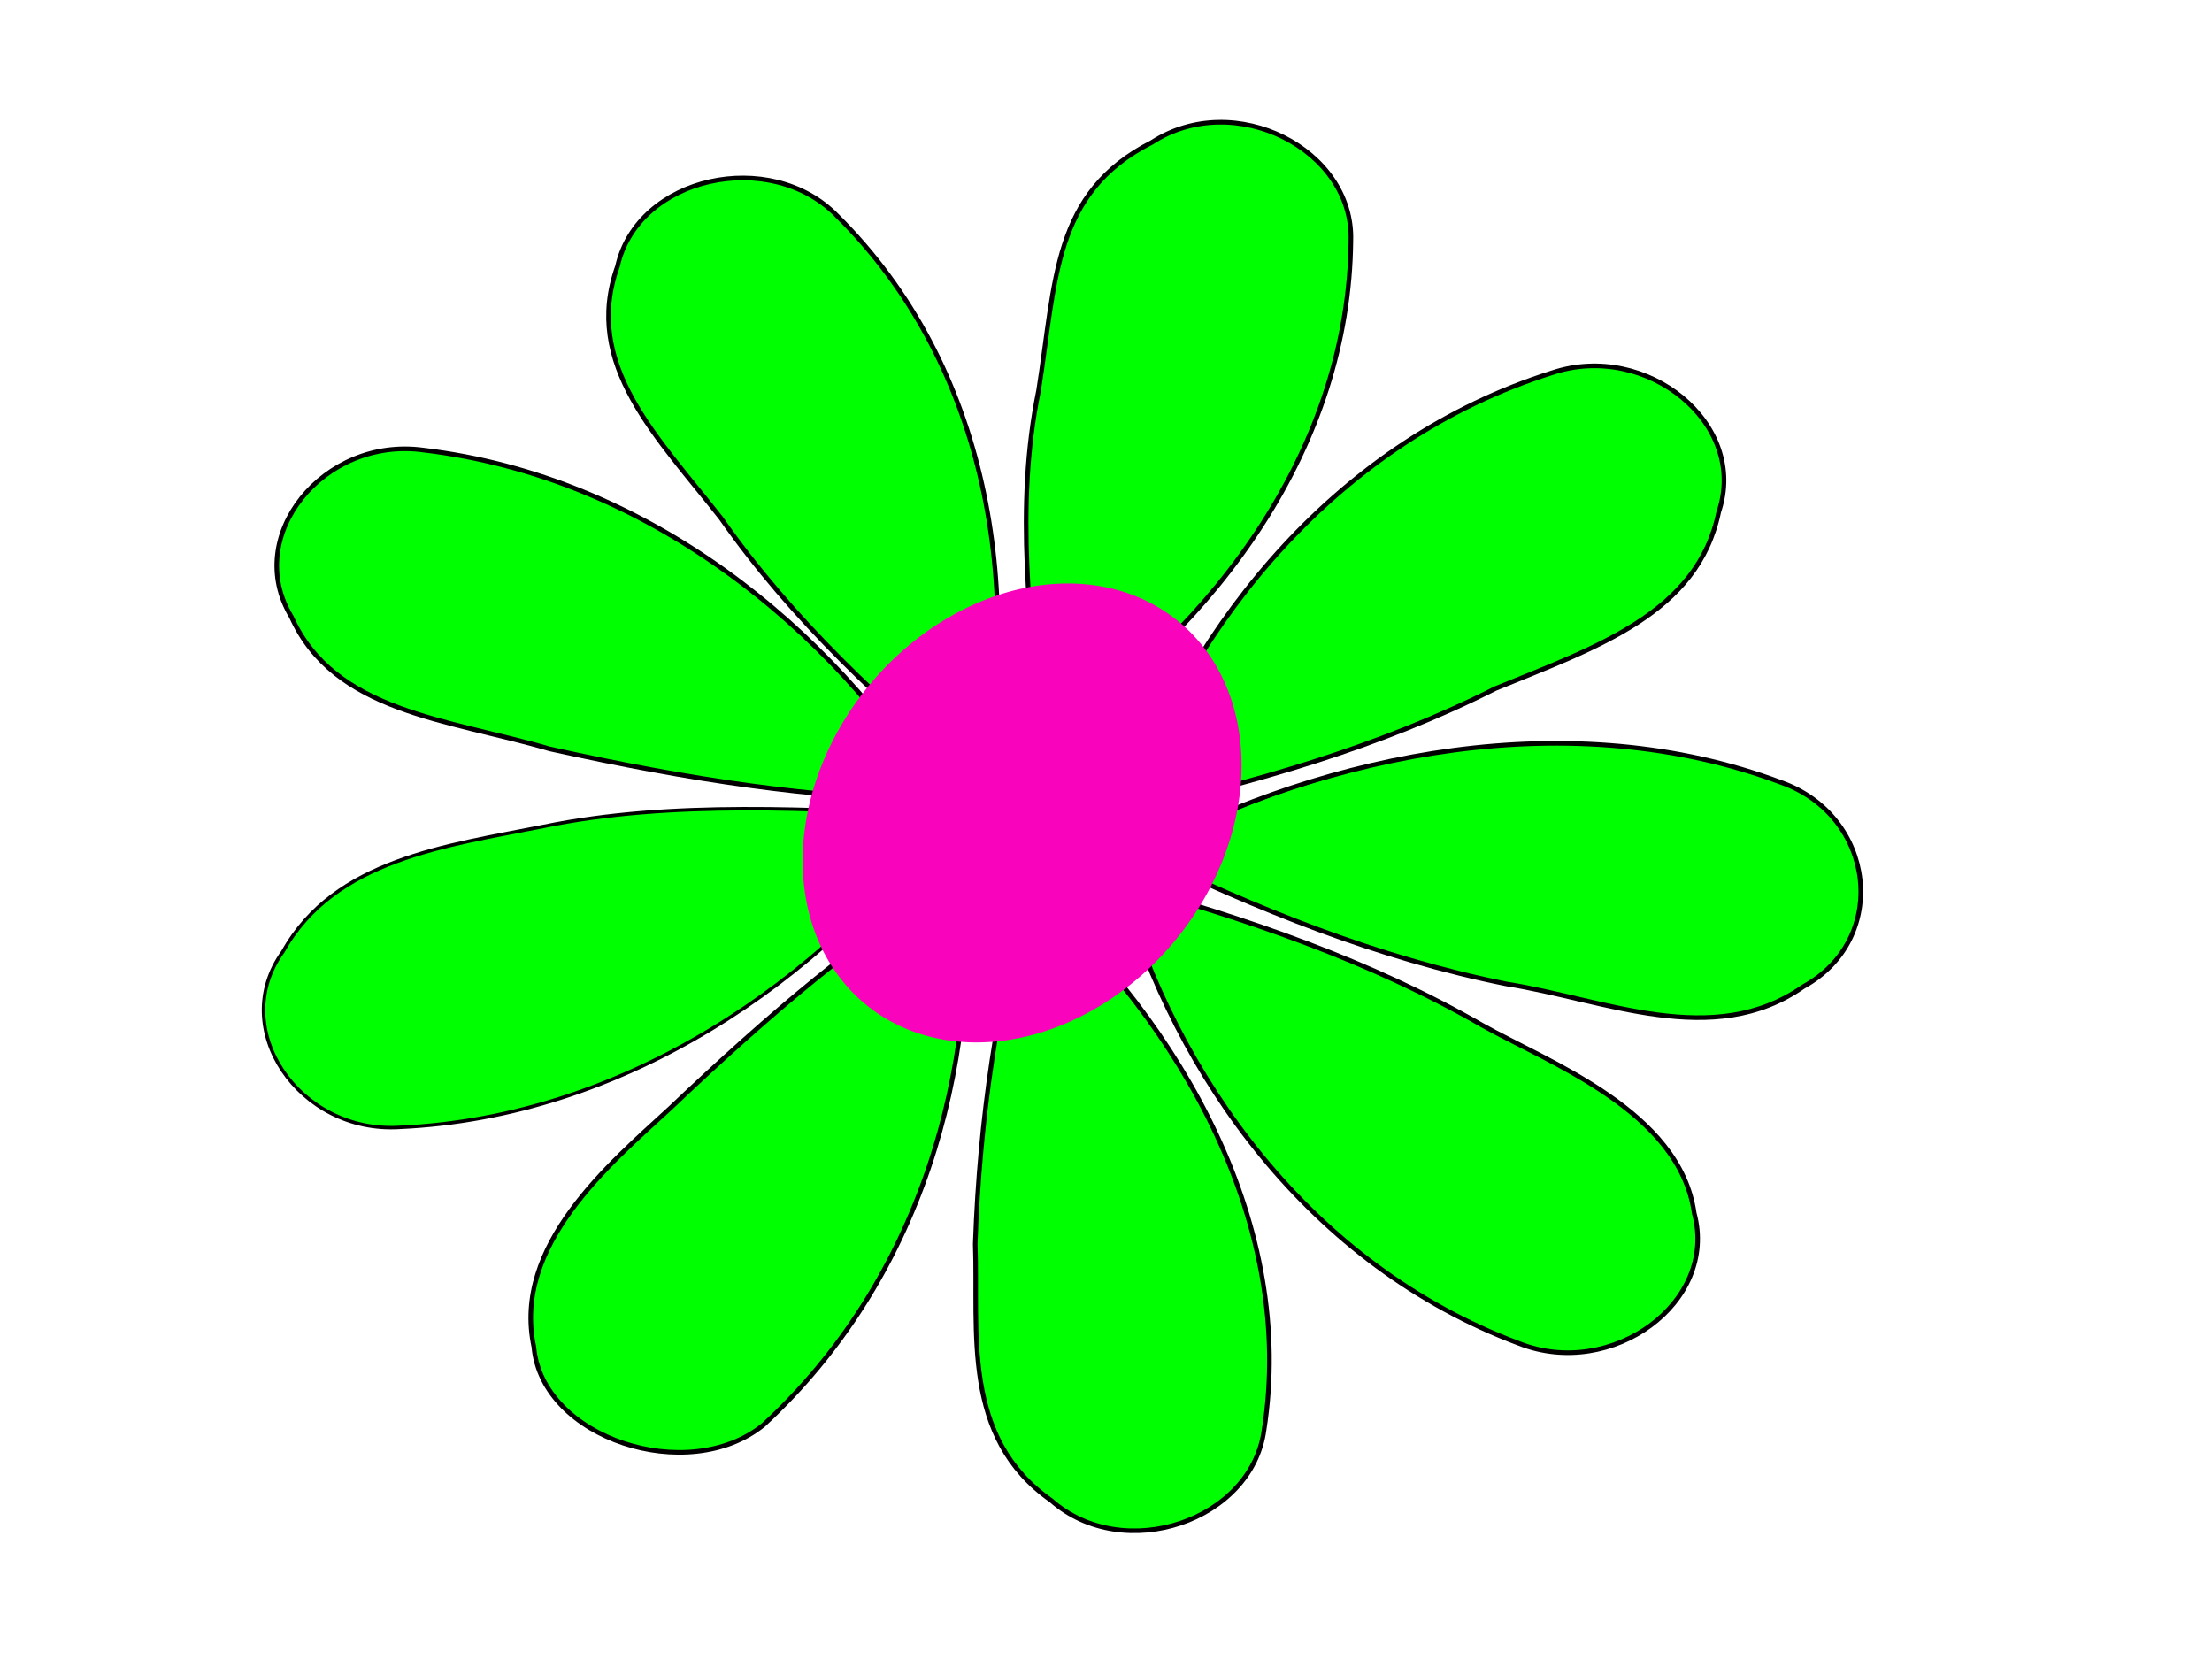
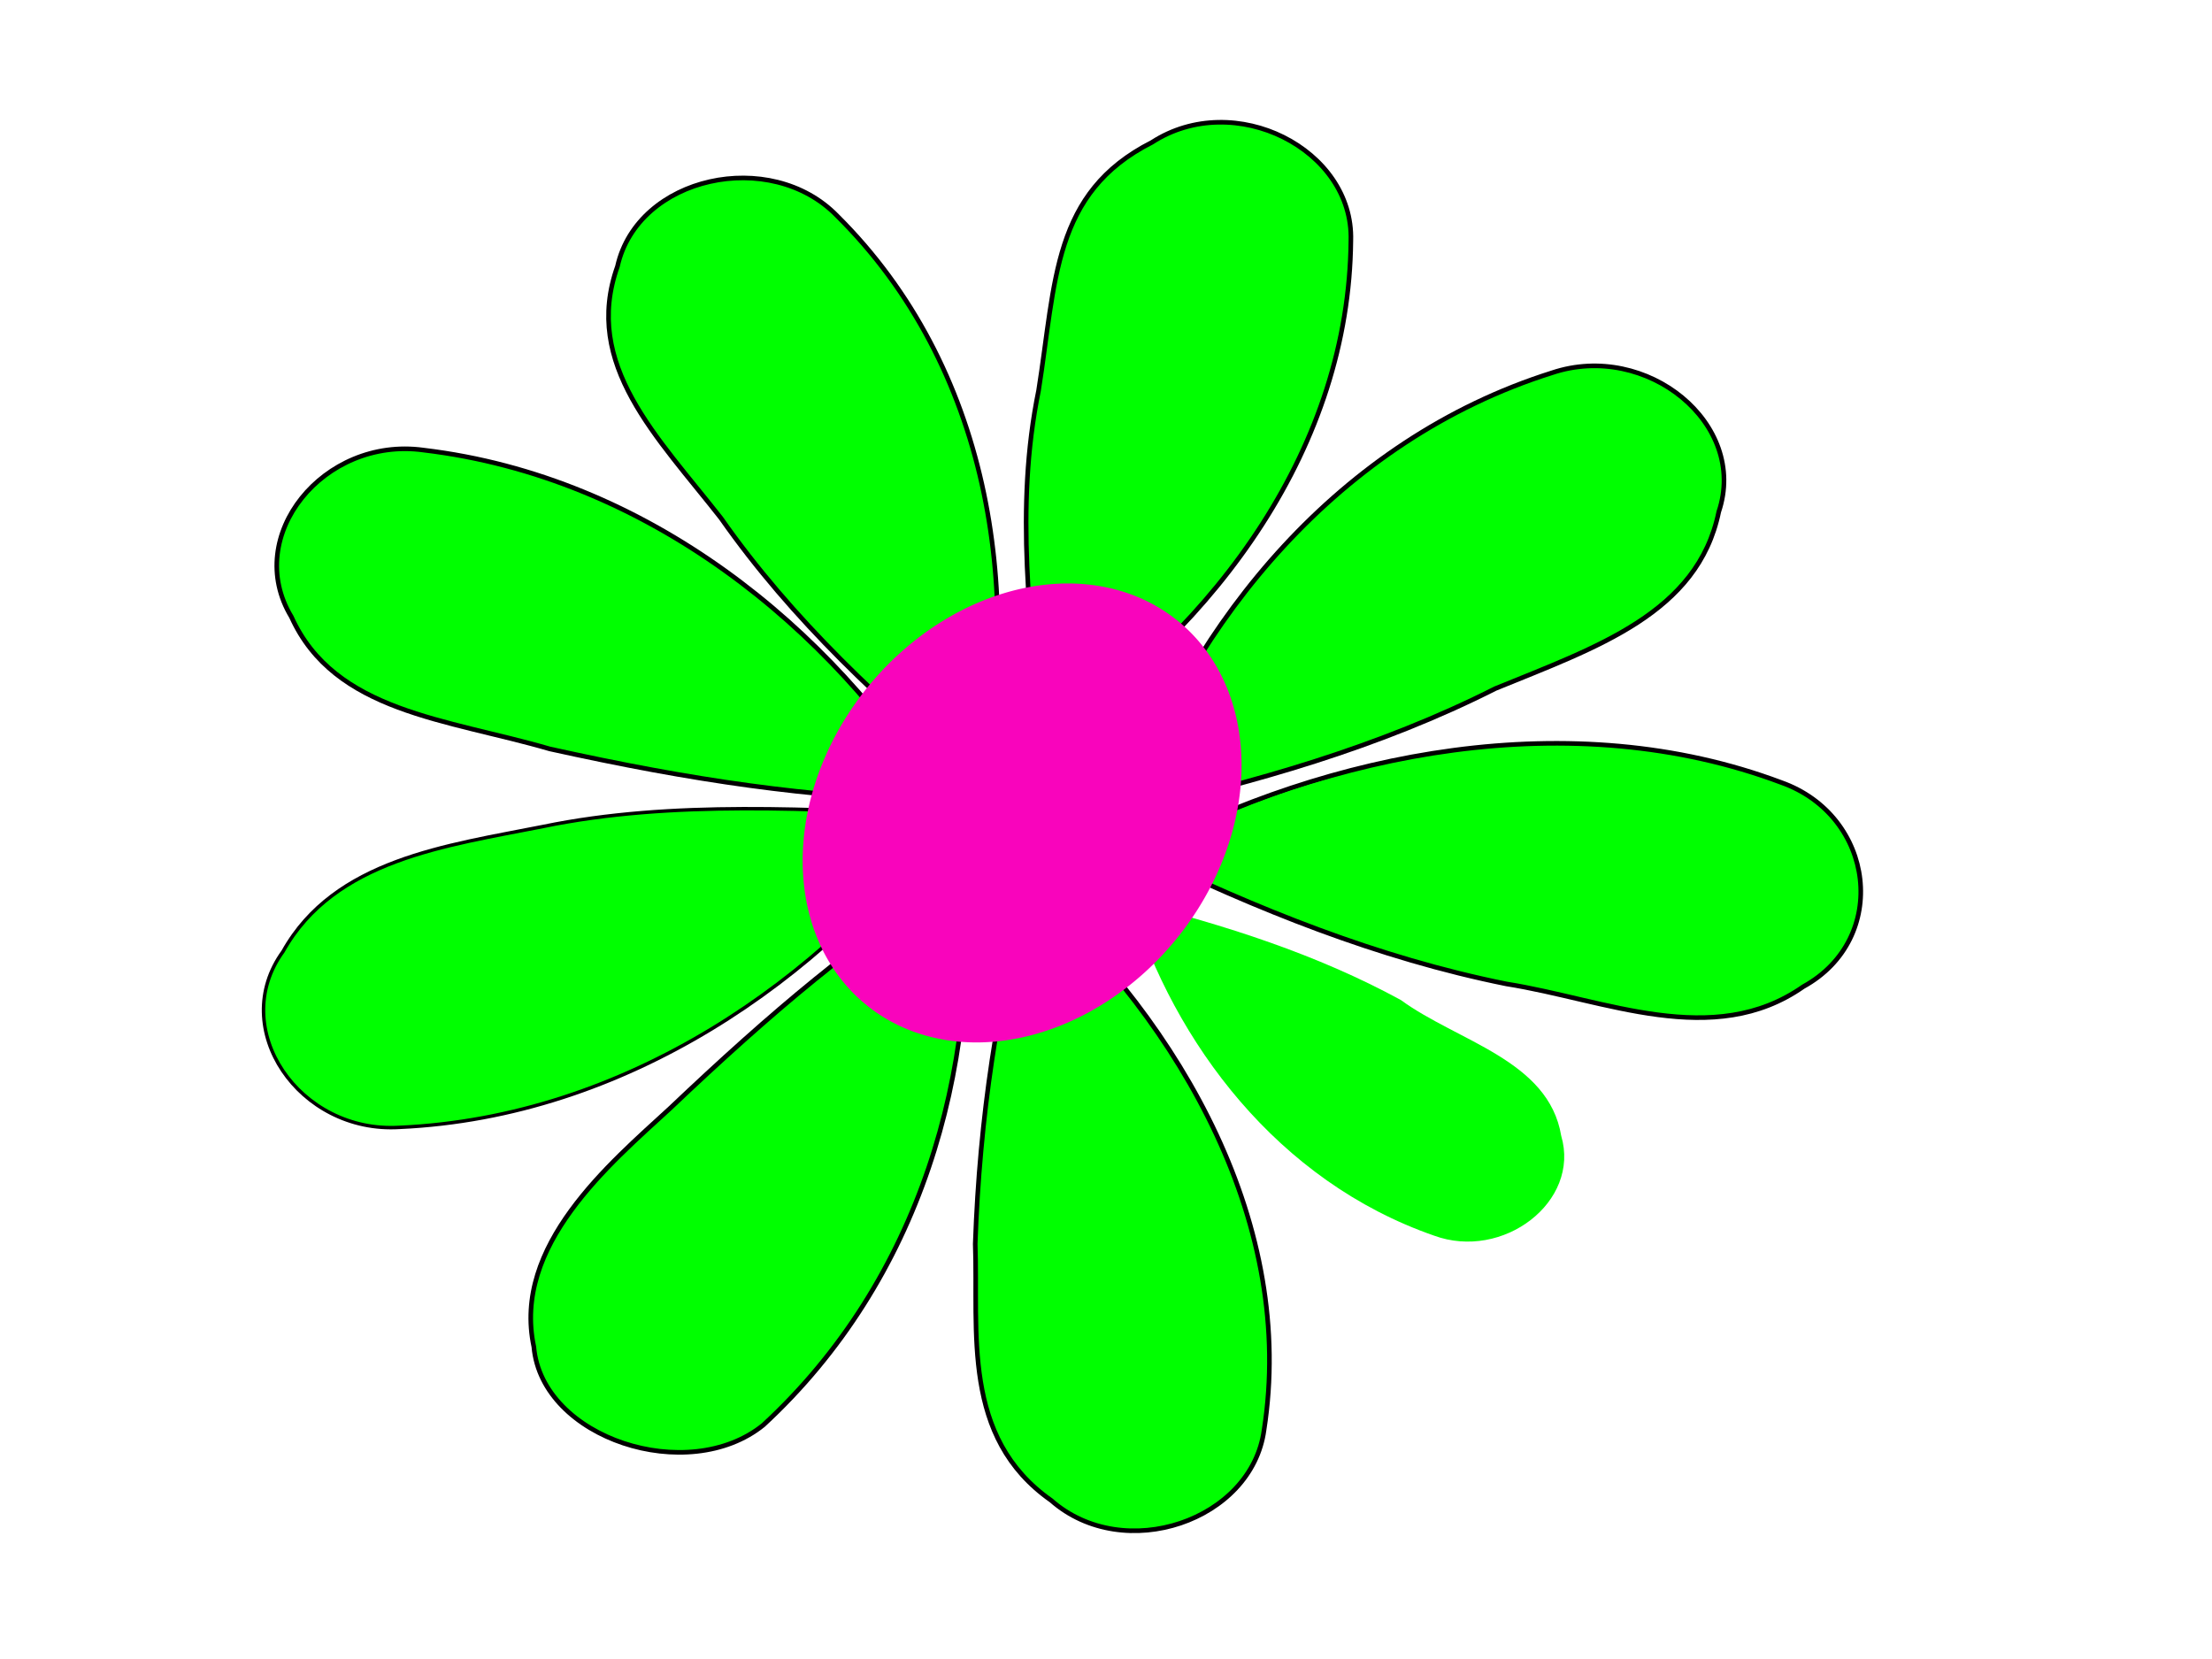
<svg xmlns="http://www.w3.org/2000/svg" width="640" height="480">
  <title>pink and green daisy</title>
  <g>
-     <path fill="#00ff00" fill-rule="evenodd" stroke="#000000" stroke-width="1pt" id="path913" d="m324.268,255.714c15.814,55.715 54.856,110.411 115.265,132.991c26.742,10.552 57.634,-11.822 50.656,-37.699c-4.19,-29.614 -42.17,-43.601 -61.341,-54.377c-32.216,-18.54 -68.183,-30.942 -104.58,-40.915z" />
    <title>Layer 1</title>
    <g id="svg_1">
      <g id="g17946">
        <path fill="#00ff00" fill-rule="evenodd" stroke="#000000" stroke-width="1pt" id="path4145" d="m279.055,252.155c4.262,57.394 -12.58,118.034 -58.207,160.155c-21.746,17.6 -64.064,3.922 -66.391,-22.631c-6.268,-29.312 21.905,-52.915 39.438,-69.027c29.418,-27.923 54.045,-48.71 85.16,-68.497z" />
        <path fill="#00ff00" fill-rule="evenodd" stroke-width="0.633pt" id="path5463" d="m269.8,262.658c6.428,42.254 -3.417,89.64 -37.91,120.32c-15.097,13.963 -43.264,6.343 -46.501,-13.19c-6.313,-21.402 15.478,-35.817 25.264,-52.764c16.378,-20.827 37.238,-38.377 59.147,-54.367z" />
-         <path fill="#00ff00" fill-rule="evenodd" stroke-width="0.633pt" id="path6094" d="m212.901,374.502c9.41,-4.446 9.776,-8.626 4.931,-14.29c-5.221,-4.721 -15.475,-4.921 -20.244,0.097c-5.955,2.163 -1.188,11.03 -0.153,13.172c2.965,2.758 6.957,4.269 15.466,1.021z" />
      </g>
      <path fill="#00ff00" fill-rule="evenodd" stroke-width="0.633pt" id="path5465" d="m327.126,260.79c12.702,41.075 42.59,80.989 87.732,96.696c19.994,7.365 42.475,-9.778 36.847,-28.861c-3.63,-21.906 -29.962,-27.273 -46.397,-39.289c-24.189,-13.199 -51.048,-21.777 -78.182,-28.545z" />
      <g id="g17924">
        <path fill="#00ff00" fill-rule="evenodd" stroke="#000000" stroke-width="1pt" id="path912" d="m271.768,231.8c-31.159,-50.137 -84.471,-93.868 -149.272,-101.581c-28.845,-3.951 -52.313,24.877 -38.196,48.249c12.49,27.634 45.022,29.537 74.765,38.217c41.648,9.207 74.695,13.978 112.702,15.116z" />
        <path fill="#00ff00" fill-rule="evenodd" stroke-width="0.633pt" id="path5462" d="m258.555,212.947c-46.346,7.747 -99.102,1.017 -134.547,-28.761c-16.105,-13.009 -8.984,-38.822 12.429,-42.643c23.334,-6.687 40.244,12.352 59.399,20.423c23.739,13.852 44.067,31.907 62.72,50.981z" />
      </g>
      <g id="g17936">
        <path fill="#00ff00" fill-rule="evenodd" stroke="#000000" stroke-width="1pt" id="path914" d="m329.959,246.717c54.706,-29.289 125.045,-42.997 185.41,-20.319c27.157,9.646 31.528,45.234 6.38,59.072c-26.097,18.265 -57.403,3.714 -85.862,-0.784c-37.268,-7.498 -72.395,-21.736 -105.928,-37.968z" />
        <path fill="#00ff00" fill-rule="evenodd" stroke-width="0.633pt" id="path5466" d="m338.195,244.247c40.115,-22.389 91.991,-33.378 136.935,-17.214c20.213,6.859 23.887,33.255 5.45,43.825c-19.084,13.871 -42.456,1.653 -63.539,0.396c-27.668,-5.147 -53.834,-15.328 -78.846,-27.008z" />
      </g>
      <g id="g17933">
        <path fill="#00ff00" fill-rule="evenodd" stroke="#000000" stroke-width="1pt" id="path915" d="m325.659,234.704c19.284,-54.812 61.694,-107.414 123.422,-126.854c27.361,-9.161 56.799,14.765 48.209,40.241c-6.042,29.351 -35.303,39.138 -64.654,51.138c-33.327,16.855 -70.014,27.389 -106.978,35.475z" />
        <path fill="#00ff00" fill-rule="evenodd" stroke-width="0.633pt" id="path5467" d="m341.193,216.792c14.3,-40.642 45.73,-79.574 91.458,-93.825c20.269,-6.72 42.066,11.132 35.696,30.023c-4.484,21.776 -31.01,26.296 -47.904,37.779c-24.69,12.416 -51.867,20.128 -79.249,26.023z" />
      </g>
      <g id="g17930">
        <path fill="#00ff00" fill-rule="evenodd" stroke="#000000" stroke-width="1pt" id="path918" d="m301.604,214.916c51.18,-34.112 88.699,-86.154 89.244,-145.301c0.81,-26.392 -33.672,-43.95 -57.58,-28.415c-28.781,14.594 -27.744,40.176 -32.781,71.823c-6.949,33.974 -2.277,67.615 1.117,101.893z" />
        <path fill="#00ff00" fill-rule="evenodd" stroke-width="0.633pt" id="path5468" d="m301.829,202.592c38.597,-24.478 70.279,-57.317 71.665,-101.067c1.04,-19.513 -24.292,-33.014 -42.314,-21.875c-21.628,10.37 -18.481,34.631 -25.551,52.65c-5.728,25.032 -5.753,44.882 -3.8,70.292z" />
      </g>
      <g id="g17927">
        <path fill="#00ff00" fill-rule="evenodd" stroke="#000000" stroke-width="1pt" id="path917" d="m283.993,227.208c11.887,-56.508 2.274,-121.041 -41.775,-164.739c-19.239,-19.847 -57.714,-11.497 -63.567,14.608c-10.133,28.413 11.528,49.325 29.942,72.831c20.436,29.184 47.152,54.258 75.4,77.3z" />
        <path fill="#00ff00" fill-rule="evenodd" stroke-width="0.633pt" id="path5469" d="m277.096,217.838c11.95,-41.259 8.418,-89.369 -21.786,-123.552c-13.15,-15.493 -42.119,-10.967 -47.907,8.077c-9.087,20.568 10.648,37.232 18.132,55.113c13.517,22.446 31.916,42.122 51.562,60.361z" />
      </g>
      <g id="g25917">
        <path fill="#00ff00" fill-rule="evenodd" stroke="#000000" id="path911" d="m273.502,235.842c-35.532,47.696 -92.573,87.387 -157.85,90.338c-29.103,1.83 -49.922,-28.62 -33.765,-50.883c14.915,-26.631 47.287,-30.611 75.312,-36.182c37.219,-7.696 78.317,-4.916 116.302,-3.273z" />
        <path fill="#00ff00" fill-rule="evenodd" id="path4840" d="m253.414,239.015c-26.254,35.422 -68.432,64.88 -116.737,67.028c-21.536,1.34 -36.969,-21.305 -25.03,-37.84c11.015,-19.781 37.881,-17.429 57.644,-24.193c27.536,-5.694 56.012,-6.243 84.124,-4.995z" />
        <path fill="#00ff00" fill-rule="evenodd" id="path5470" d="m139.628,291.605c8.286,-6.6 7.674,-11.693 1.556,-17.892c-6.271,-5.012 -16.475,-3.908 -20.031,2.773c-5.395,3.392 1.392,13.467 2.917,15.915c3.579,2.94 7.886,4.24 15.558,-0.797z" />
      </g>
      <g id="g17942">
        <path fill="#00ff00" fill-rule="evenodd" stroke="#000000" stroke-width="1pt" id="path916" d="m297.559,256.369c45.034,40.595 77.315,98.79 68.174,157.358c-3.517,26.209 -40.493,38.953 -61.595,20.385c-26.075,-18.29 -21.053,-48.772 -21.976,-74.239c1.306,-36.901 6.43,-70.058 15.396,-103.503z" />
        <path fill="#00ff00" fill-rule="evenodd" stroke-width="0.633pt" id="path5464" d="m307.795,273.422c-20.163,38.553 -26.508,86.426 -3.798,125.068c9.762,17.424 39.157,17.817 48.731,0.067c13.128,-18.695 -2.869,-38.371 -6.574,-57.196c-8.705,-24.318 -22.772,-46.731 -38.359,-67.94z" />
        <path fill="#00ff00" fill-rule="evenodd" stroke-width="0.633pt" id="path6093" d="m336.207,400.327c9.287,-3.376 10.469,-7.902 7.316,-14.884c-3.68,-6.009 -12.767,-7.862 -18.04,-3.12c-5.744,1.423 -3.317,11.906 -2.834,14.419c2.074,3.497 5.318,5.79 13.558,3.584z" />
      </g>
      <path transform="rotate(-51.059 295.727,235.214) " fill="#f904bc" fill-rule="evenodd" stroke-width="1pt" id="path908" d="m367.266,235.214a71.538,57.638 0 1 0-143.076,0a71.538,57.638 0 1 0143.076,0z" />
-       <path fill="#f904bc" fill-rule="evenodd" stroke-width="1pt" id="path1542" d="m355.79,226.075a27.935,26.626 0 1 0-55.87,0a27.935,26.626 0 1 055.87,0z" />
    </g>
  </g>
</svg>